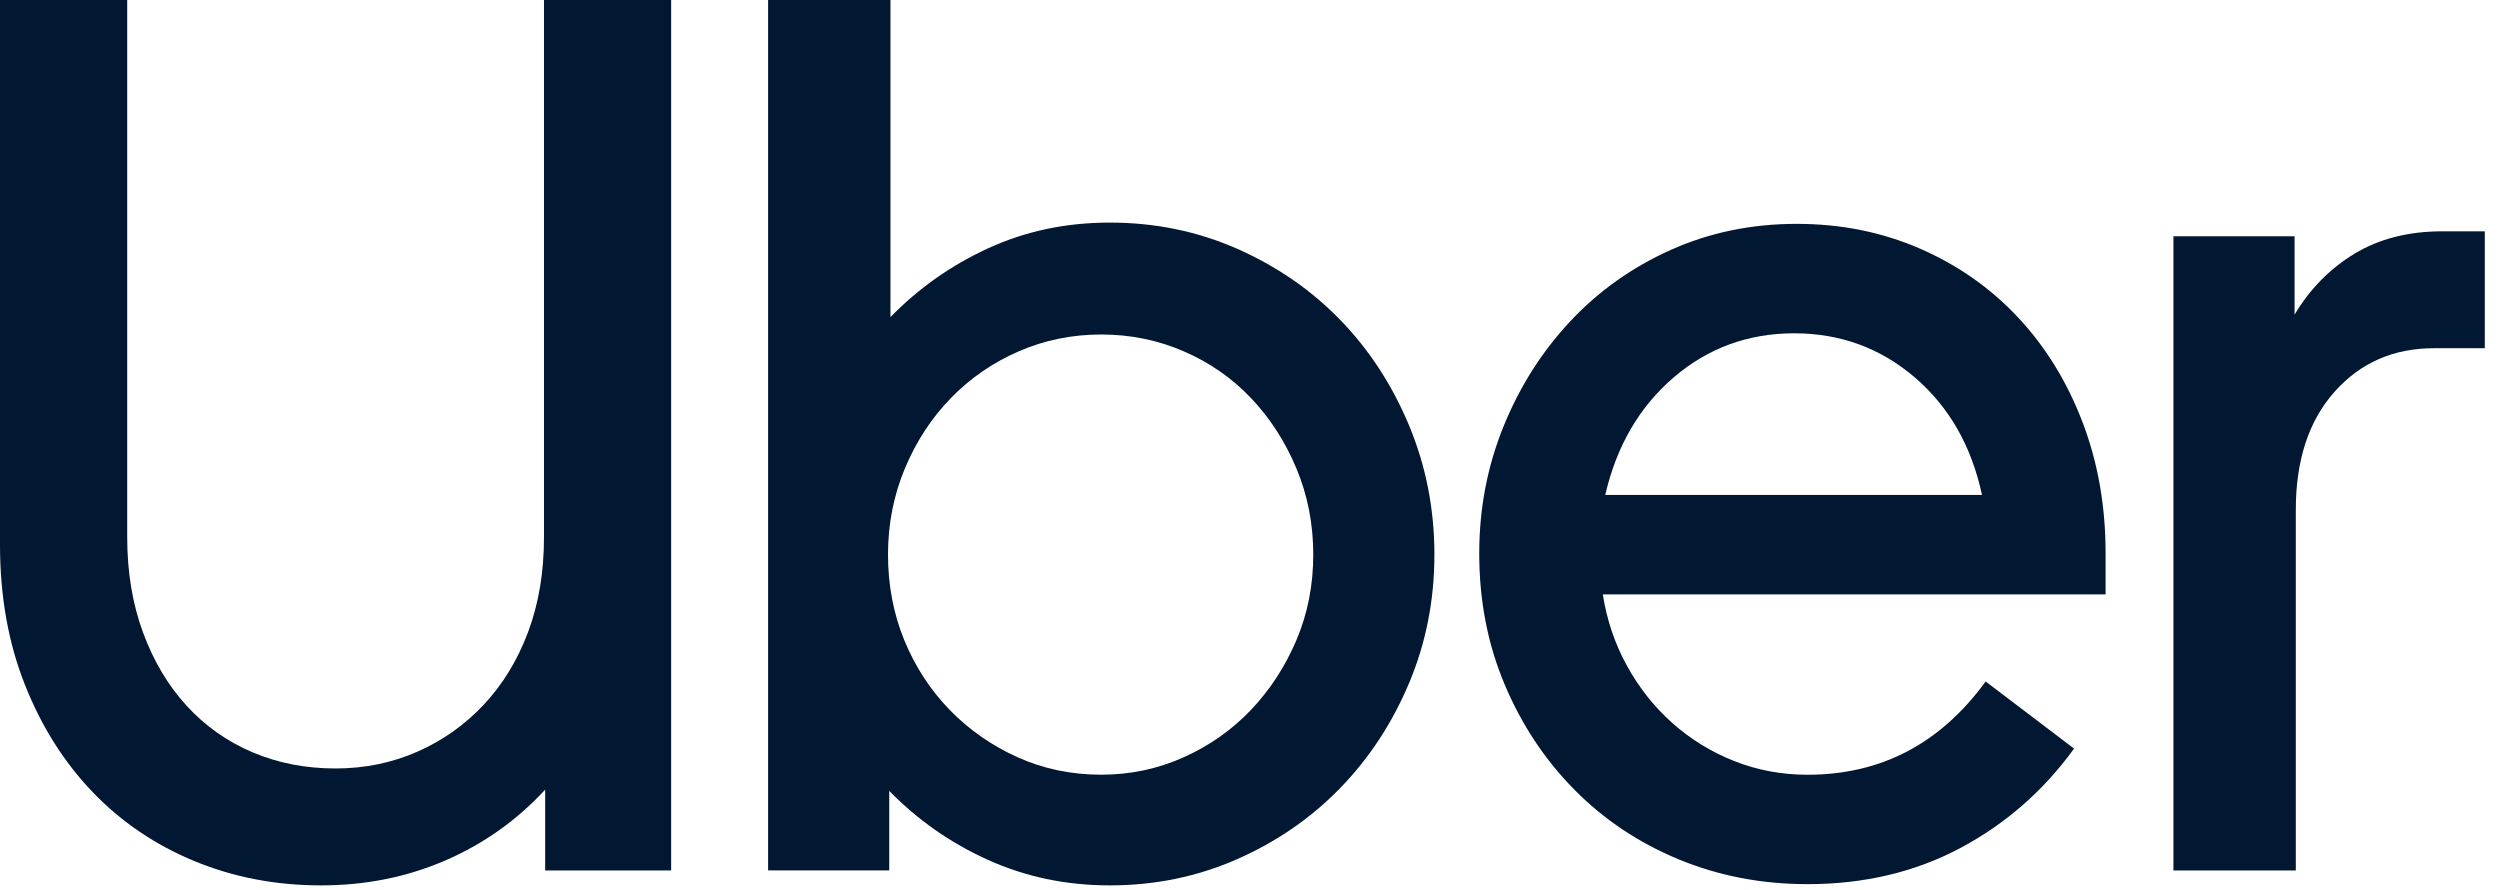
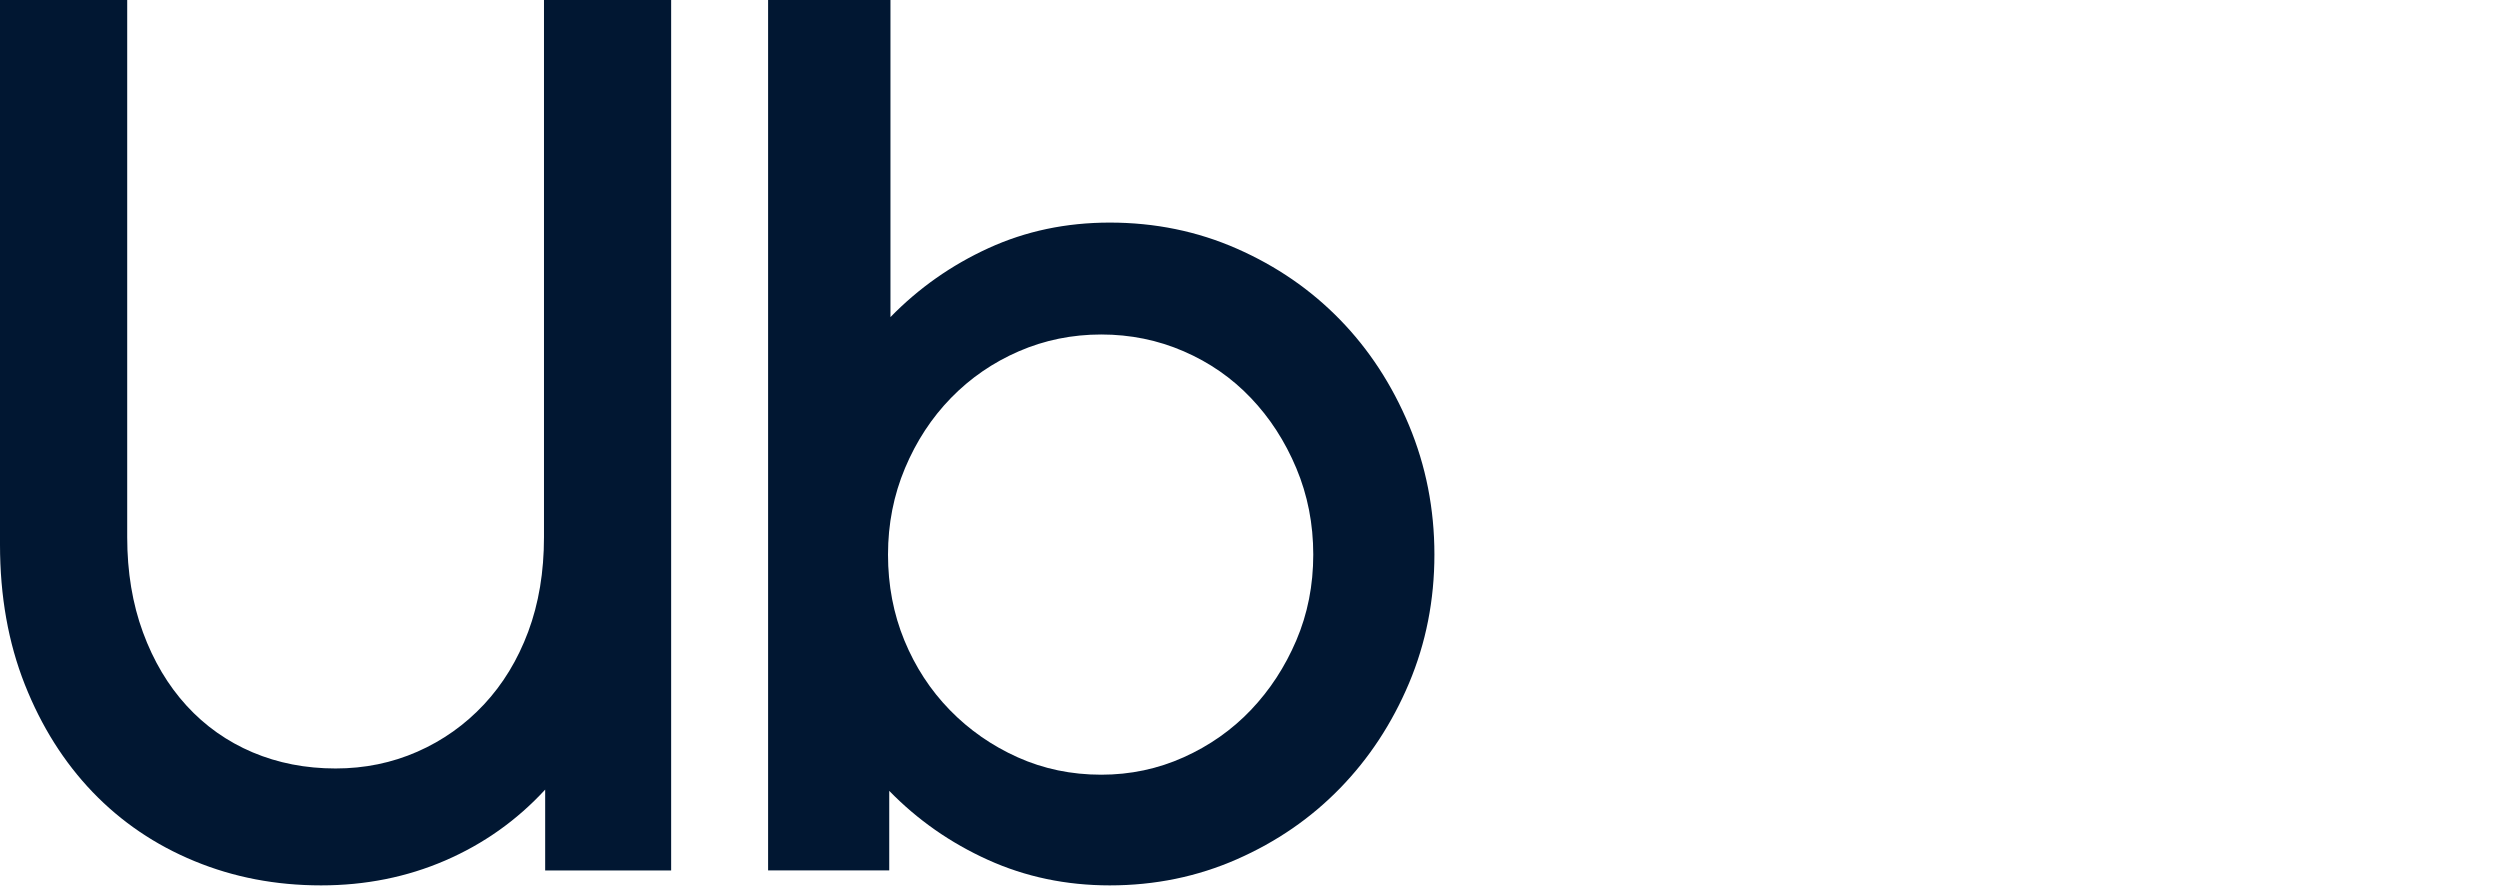
<svg xmlns="http://www.w3.org/2000/svg" width="59" height="21" viewBox="0 0 59 21" fill="none">
  <g clip-path="url(#clip0_2841_5227)">
    <path d="M3.374 14.923C3.622 15.598 3.965 16.175 4.403 16.654C4.841 17.133 5.361 17.5 5.961 17.755C6.562 18.009 7.214 18.136 7.92 18.136C8.606 18.136 9.249 18.004 9.85 17.74C10.45 17.476 10.974 17.104 11.422 16.625C11.87 16.145 12.218 15.573 12.466 14.908C12.714 14.243 12.838 13.499 12.838 12.678V0H15.839V20.543H12.866V18.635C12.199 19.359 11.413 19.916 10.507 20.308C9.602 20.699 8.625 20.895 7.577 20.895C6.509 20.895 5.513 20.704 4.589 20.322C3.664 19.941 2.864 19.398 2.187 18.694C1.511 17.989 0.977 17.143 0.586 16.155C0.195 15.167 0 14.067 0 12.854V0H3.002V12.678C3.002 13.499 3.126 14.248 3.374 14.923Z" fill="#011732" />
    <path d="M21.015 0V7.483C21.682 6.799 22.454 6.256 23.331 5.855C24.207 5.454 25.16 5.253 26.19 5.253C27.257 5.253 28.258 5.458 29.192 5.869C30.126 6.28 30.936 6.838 31.622 7.542C32.308 8.246 32.851 9.078 33.252 10.036C33.652 10.995 33.852 12.012 33.852 13.088C33.852 14.165 33.652 15.177 33.252 16.126C32.851 17.075 32.308 17.901 31.622 18.605C30.936 19.31 30.126 19.867 29.192 20.278C28.258 20.689 27.257 20.895 26.19 20.895C25.16 20.895 24.203 20.694 23.316 20.293C22.43 19.892 21.653 19.349 20.986 18.664V20.542H18.127V0H21.015ZM21.343 15.113C21.601 15.739 21.958 16.287 22.416 16.757C22.873 17.226 23.407 17.598 24.017 17.872C24.627 18.146 25.284 18.283 25.989 18.283C26.676 18.283 27.324 18.146 27.934 17.872C28.544 17.598 29.073 17.226 29.52 16.757C29.968 16.287 30.326 15.739 30.593 15.113C30.86 14.487 30.993 13.812 30.993 13.088C30.993 12.365 30.86 11.685 30.593 11.049C30.326 10.413 29.968 9.86 29.52 9.391C29.073 8.921 28.544 8.554 27.934 8.29C27.324 8.026 26.676 7.894 25.989 7.894C25.303 7.894 24.655 8.026 24.045 8.29C23.435 8.555 22.902 8.921 22.444 9.391C21.987 9.86 21.625 10.413 21.358 11.049C21.091 11.685 20.957 12.365 20.957 13.088C20.957 13.812 21.086 14.487 21.343 15.113Z" fill="#011732" />
-     <path d="M35.482 10.067C35.863 9.127 36.387 8.301 37.054 7.587C37.721 6.873 38.513 6.31 39.428 5.899C40.342 5.489 41.334 5.283 42.401 5.283C43.449 5.283 44.421 5.479 45.317 5.87C46.213 6.261 46.985 6.804 47.633 7.499C48.281 8.193 48.786 9.015 49.148 9.964C49.511 10.913 49.692 11.945 49.692 13.06V14.028H37.826C37.922 14.635 38.112 15.197 38.398 15.716C38.684 16.234 39.041 16.684 39.47 17.066C39.899 17.447 40.385 17.746 40.928 17.961C41.472 18.176 42.048 18.284 42.658 18.284C44.393 18.284 45.794 17.55 46.861 16.083L48.948 17.667C48.224 18.665 47.328 19.448 46.261 20.015C45.193 20.582 43.993 20.866 42.658 20.866C41.572 20.866 40.557 20.67 39.613 20.279C38.67 19.888 37.85 19.34 37.155 18.636C36.459 17.931 35.911 17.105 35.511 16.156C35.11 15.207 34.91 14.175 34.91 13.06C34.91 12.004 35.101 11.006 35.482 10.067ZM39.499 8.907C38.689 9.602 38.15 10.526 37.884 11.681H46.775C46.528 10.526 45.999 9.602 45.189 8.907C44.379 8.213 43.43 7.866 42.344 7.866C41.257 7.866 40.309 8.213 39.499 8.907Z" fill="#011732" />
-     <path d="M55.096 9.245C54.486 9.929 54.181 10.859 54.181 12.033V20.543H51.293V5.576H54.152V7.425C54.514 6.819 54.986 6.339 55.567 5.987C56.149 5.635 56.84 5.459 57.64 5.459H58.641V8.218H57.44C56.487 8.218 55.706 8.56 55.096 9.245Z" fill="#011732" />
  </g>
  <defs>
    <clipPath id="clip0_2841_5227">
      <rect width="58.64" height="20.895" fill="white" />
    </clipPath>
  </defs>
</svg>